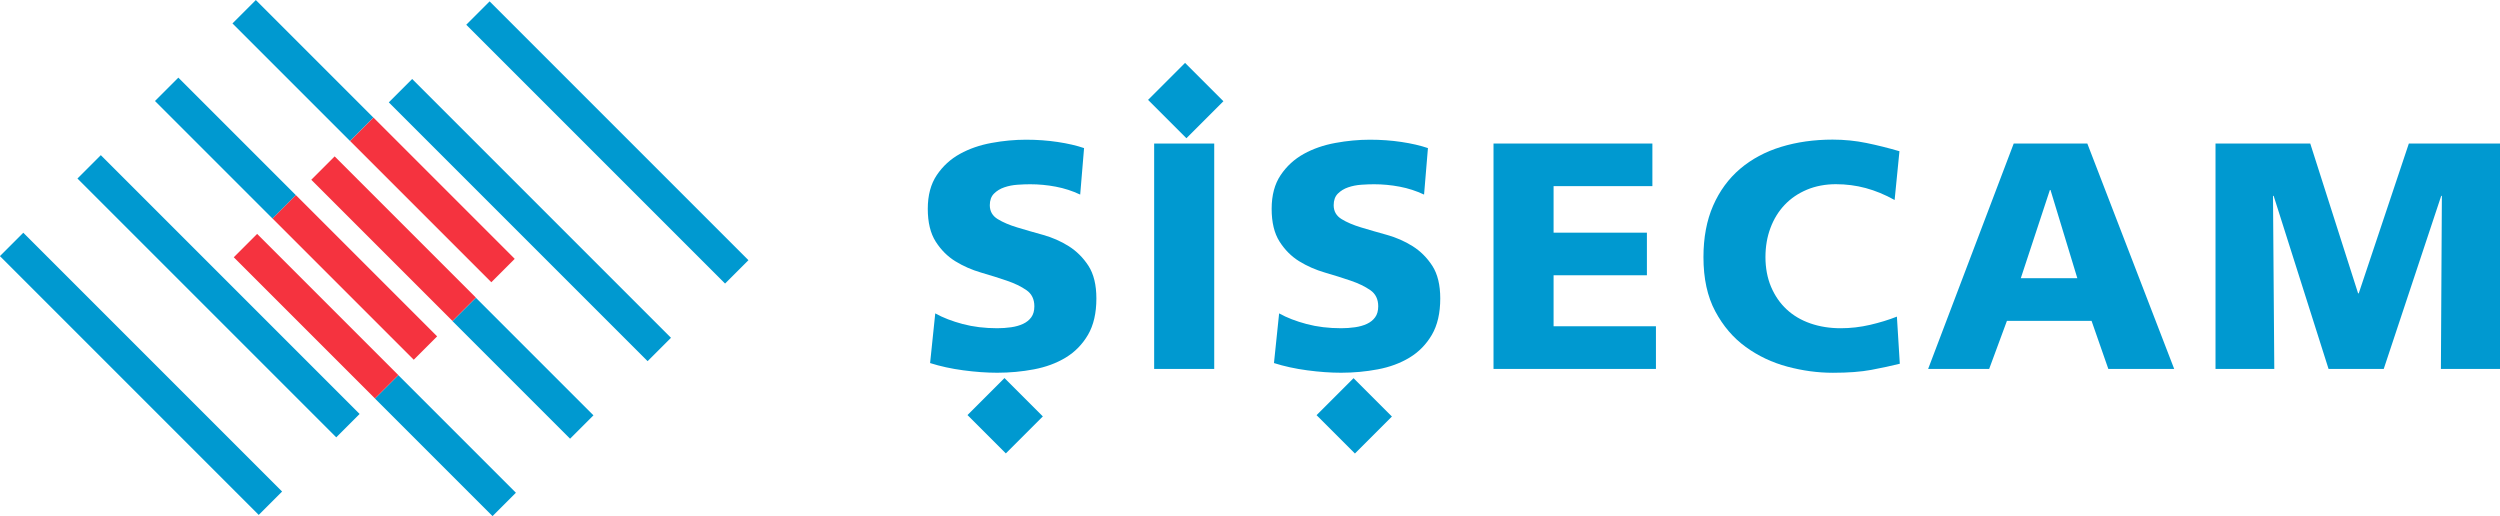
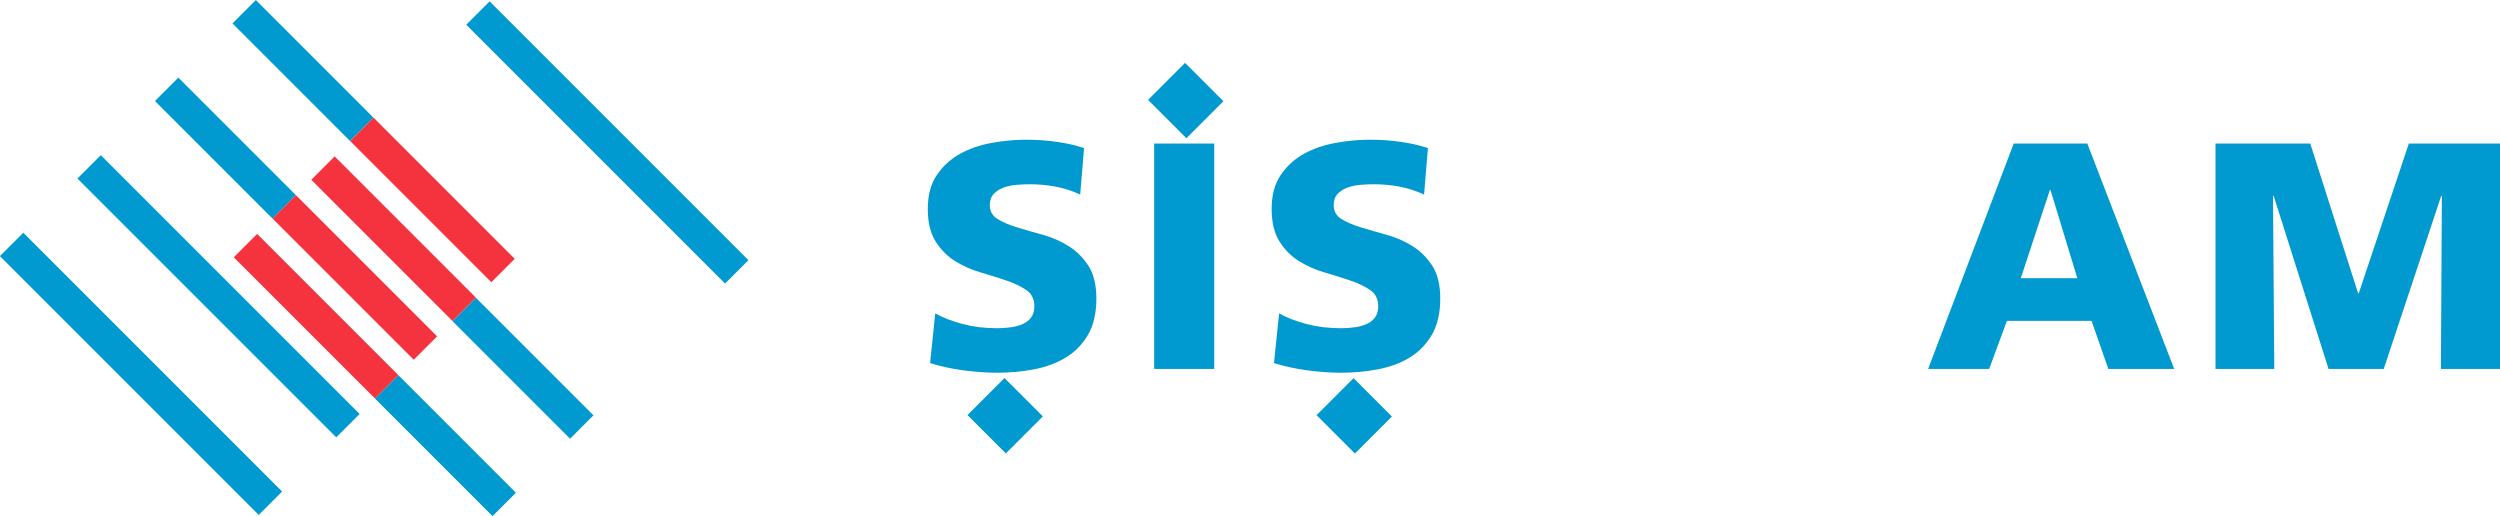
<svg xmlns="http://www.w3.org/2000/svg" viewBox="0 0 775 160" width="775" height="160">
  <g fill="#0099d0">
    <path d="m289.93 97.15c2.4 1.34 5.24 2.43 8.51 3.3s6.84 1.3 10.71 1.3c1.47 0 2.9-.1 4.3-.3s2.63-.55 3.7-1.05 1.92-1.18 2.55-2.05.95-2 .95-3.4c0-2.2-.82-3.87-2.45-5-1.64-1.14-3.67-2.12-6.11-2.95s-5.09-1.67-7.96-2.5c-2.87-.84-5.52-2-7.96-3.5s-4.47-3.54-6.11-6.11c-1.63-2.57-2.45-5.96-2.45-10.16s.93-7.69 2.8-10.46 4.25-4.95 7.16-6.56c2.9-1.6 6.17-2.74 9.81-3.4 3.64-.67 7.19-1 10.66-1s6.67.23 9.81.7 5.87 1.1 8.21 1.9l-1.2 14.41c-2.4-1.13-4.92-1.95-7.56-2.45s-5.29-.75-7.96-.75c-1.2 0-2.52.05-3.95.15-1.44.1-2.79.37-4.05.8-1.27.43-2.34 1.09-3.2 1.95-.87.87-1.3 2.07-1.3 3.6 0 1.87.82 3.3 2.45 4.3s3.67 1.87 6.11 2.6c2.43.74 5.09 1.5 7.96 2.3s5.52 1.97 7.96 3.5c2.43 1.54 4.47 3.57 6.11 6.1 1.63 2.54 2.45 5.91 2.45 10.11 0 4.54-.87 8.29-2.6 11.26-1.74 2.97-4.04 5.32-6.91 7.06s-6.16 2.95-9.86 3.65-7.49 1.05-11.36 1.05c-3.27 0-6.77-.25-10.51-.75s-7.17-1.25-10.31-2.25l1.6-15.42z" />
    <path d="m357.79 44.5h18.62v69.87h-18.62z" />
    <path d="m396.53 97.15c2.4 1.34 5.24 2.43 8.51 3.3s6.84 1.3 10.71 1.3c1.47 0 2.9-.1 4.3-.3s2.63-.55 3.7-1.05 1.92-1.18 2.55-2.05.95-2 .95-3.4c0-2.2-.82-3.87-2.45-5-1.64-1.14-3.67-2.12-6.11-2.95s-5.09-1.67-7.96-2.5c-2.87-.84-5.52-2-7.96-3.5s-4.47-3.54-6.11-6.11-2.45-5.96-2.45-10.16.93-7.69 2.8-10.46 4.26-4.95 7.16-6.56c2.9-1.6 6.17-2.74 9.81-3.4 3.64-.67 7.19-1 10.66-1s6.67.23 9.81.7c3.13.47 5.87 1.1 8.21 1.9l-1.2 14.41c-2.4-1.13-4.92-1.95-7.56-2.45s-5.29-.75-7.96-.75c-1.2 0-2.52.05-3.95.15-1.44.1-2.79.37-4.05.8-1.27.43-2.34 1.09-3.2 1.95-.87.87-1.3 2.07-1.3 3.6 0 1.87.82 3.3 2.45 4.3s3.67 1.87 6.11 2.6c2.44.74 5.09 1.5 7.96 2.3s5.52 1.97 7.96 3.5c2.44 1.54 4.47 3.57 6.11 6.1 1.63 2.54 2.45 5.91 2.45 10.11 0 4.54-.87 8.29-2.6 11.26-1.74 2.97-4.04 5.32-6.91 7.06s-6.15 2.95-9.86 3.65c-3.7.7-7.49 1.05-11.36 1.05-3.27 0-6.77-.25-10.51-.75s-7.17-1.25-10.31-2.25l1.6-15.42z" />
-     <path d="m462.99 44.5h49.25v13.21h-30.63v14.41h28.93v13.22h-28.93v15.81h31.73v13.21h-50.35z" />
-     <path d="m588.92 112.76c-2.67.67-5.6 1.3-8.81 1.9-3.2.6-7.17.9-11.91.9s-9.38-.64-14.11-1.9c-4.74-1.27-9.04-3.3-12.91-6.11-3.87-2.8-7.02-6.49-9.46-11.06s-3.65-10.16-3.65-16.77c0-6.07 1-11.4 3-15.97s4.79-8.37 8.36-11.41c3.57-3.03 7.81-5.31 12.71-6.81 4.91-1.5 10.23-2.25 15.97-2.25 3.6 0 7.11.35 10.51 1.05s6.81 1.55 10.21 2.55l-1.5 15.12c-3-1.67-5.99-2.9-8.96-3.7s-6.06-1.2-9.26-1.2-6.26.57-8.96 1.7c-2.7 1.14-5.01 2.7-6.91 4.71-1.9 2-3.37 4.39-4.4 7.16-1.04 2.77-1.55 5.79-1.55 9.06s.58 6.47 1.75 9.21 2.77 5.06 4.81 6.96 4.49 3.35 7.36 4.35 6.01 1.5 9.41 1.5c3.07 0 6.11-.35 9.11-1.05s5.77-1.55 8.31-2.55l.9 14.61z" />
    <path d="m624.25 44.5h22.82l26.93 69.87h-20.42l-5.2-14.91h-26.23l-5.51 14.91h-18.92zm11.41 14.41h-.2l-9.01 27.33h17.52z" />
    <path d="m686.81 44.5h29.37l14.83 46.44h.2l15.53-46.44h28.26v69.86h-18.32l.3-53.65h-.2l-17.82 53.65h-17.11l-17.02-53.65h-.2l.4 53.65h-18.22z" />
    <path d="m303.54 120.45h16.22v16.82h-16.22z" transform="matrix(.707 -.707 .707 .707 .16 258.11)" />
    <path d="m359.52 22.73h16.22v16.82h-16.22z" transform="matrix(.707 -.707 .707 .707 85.65 269.07)" />
    <path d="m411.75 120.45h16.22v16.82h-16.22z" transform="matrix(.707 -.707 .707 .707 31.87 334.65)" />
    <path d="m38.62 59.12h10.25v113.48h-10.25z" transform="matrix(.707 -.707 .707 .707 -69.13 64.9)" />
    <path d="m62.64 35.08h10.25v113.48h-10.25z" transform="matrix(.707 -.707 .707 .707 -45.08 74.83)" />
    <path d="m64.77 20.11h10.25v51.55h-10.25z" transform="matrix(.707 -.707 .707 .707 -11.97 62.89)" />
    <path d="m88.8-3.93h10.25v51.56h-10.25z" transform="matrix(.707 -.707 .707 .707 12.06 72.82)" />
    <path d="m132.99 112.36h10.25v51.56h-10.25z" transform="matrix(.707 -.707 .707 .707 -57.23 138.13)" />
    <path d="m157.02 88.33h10.25v51.56h-10.25z" transform="matrix(.707 -.707 .707 .707 -33.19 148.11)" />
-     <path d="m159.15 11.44h10.25v113.48h-10.25z" transform="matrix(.707 -.707 .707 .707 -.08 136.16)" />
    <path d="m183.18-12.59h10.25v113.48h-10.25z" transform="matrix(.707 -.707 .707 .707 23.93 146.08)" />
  </g>
  <path d="m104.89 55.05h10.25v61.92h-10.25z" fill="#f5333f" transform="matrix(.707 -.707 .707 .707 -28.59 102.98)" />
  <path d="m108.53 43.71 43.78 43.78 3.63-3.62 3.62-3.63-43.78-43.78z" fill="#f5333f" />
  <path d="m92.88 67.06h10.25v61.91h-10.25z" fill="#f5333f" transform="matrix(.707 -.707 .707 .707 -40.61 98.01)" />
  <path d="m116.91 43.03h10.25v61.92h-10.25z" fill="#f5333f" transform="matrix(.707 -.707 .707 .707 -16.58 107.96)" />
</svg>